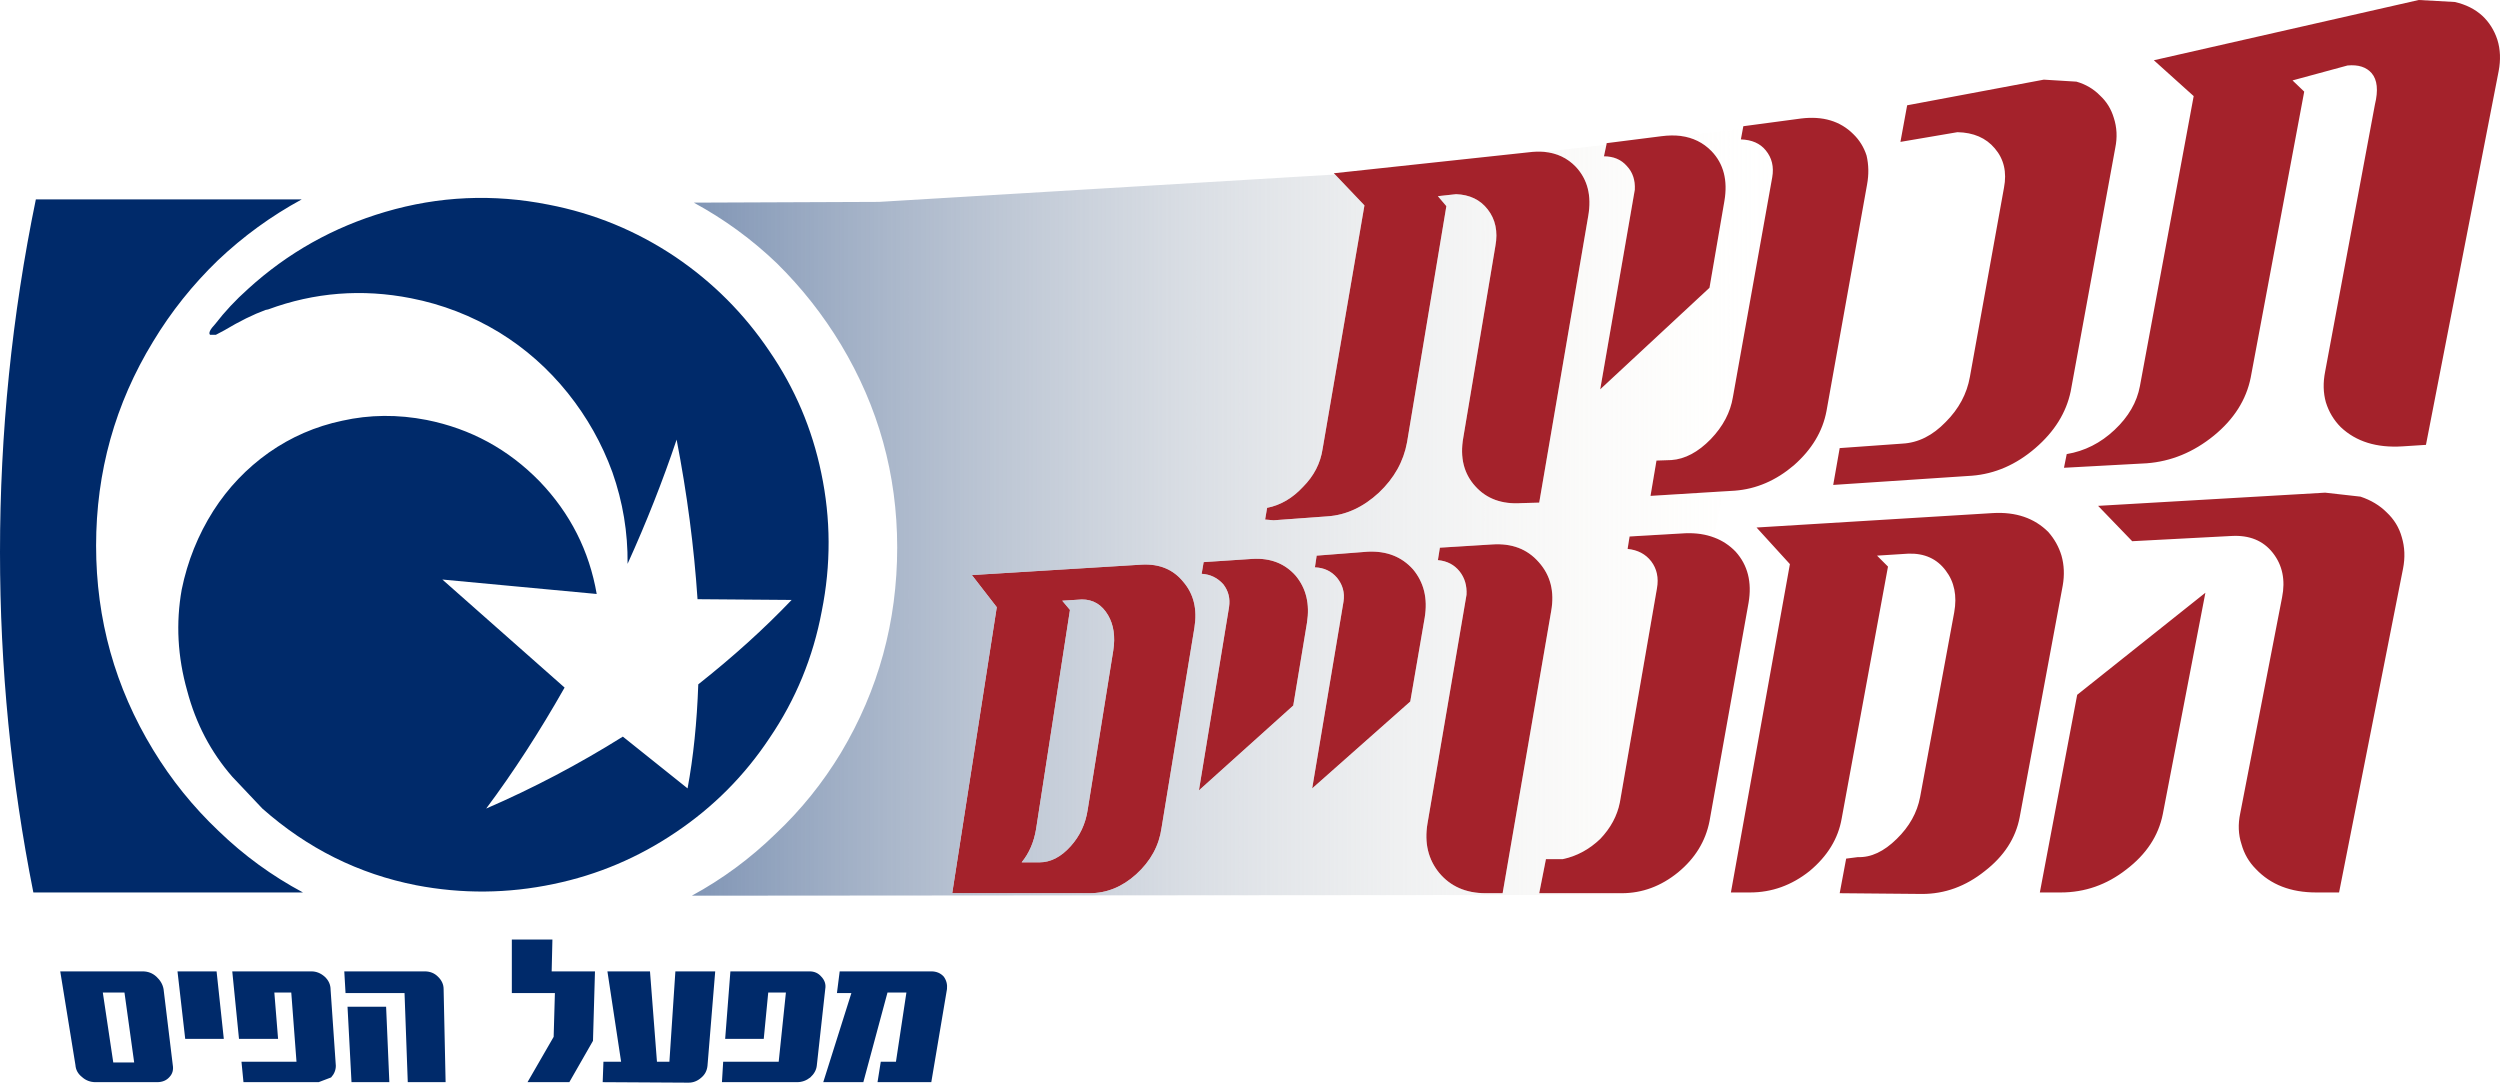
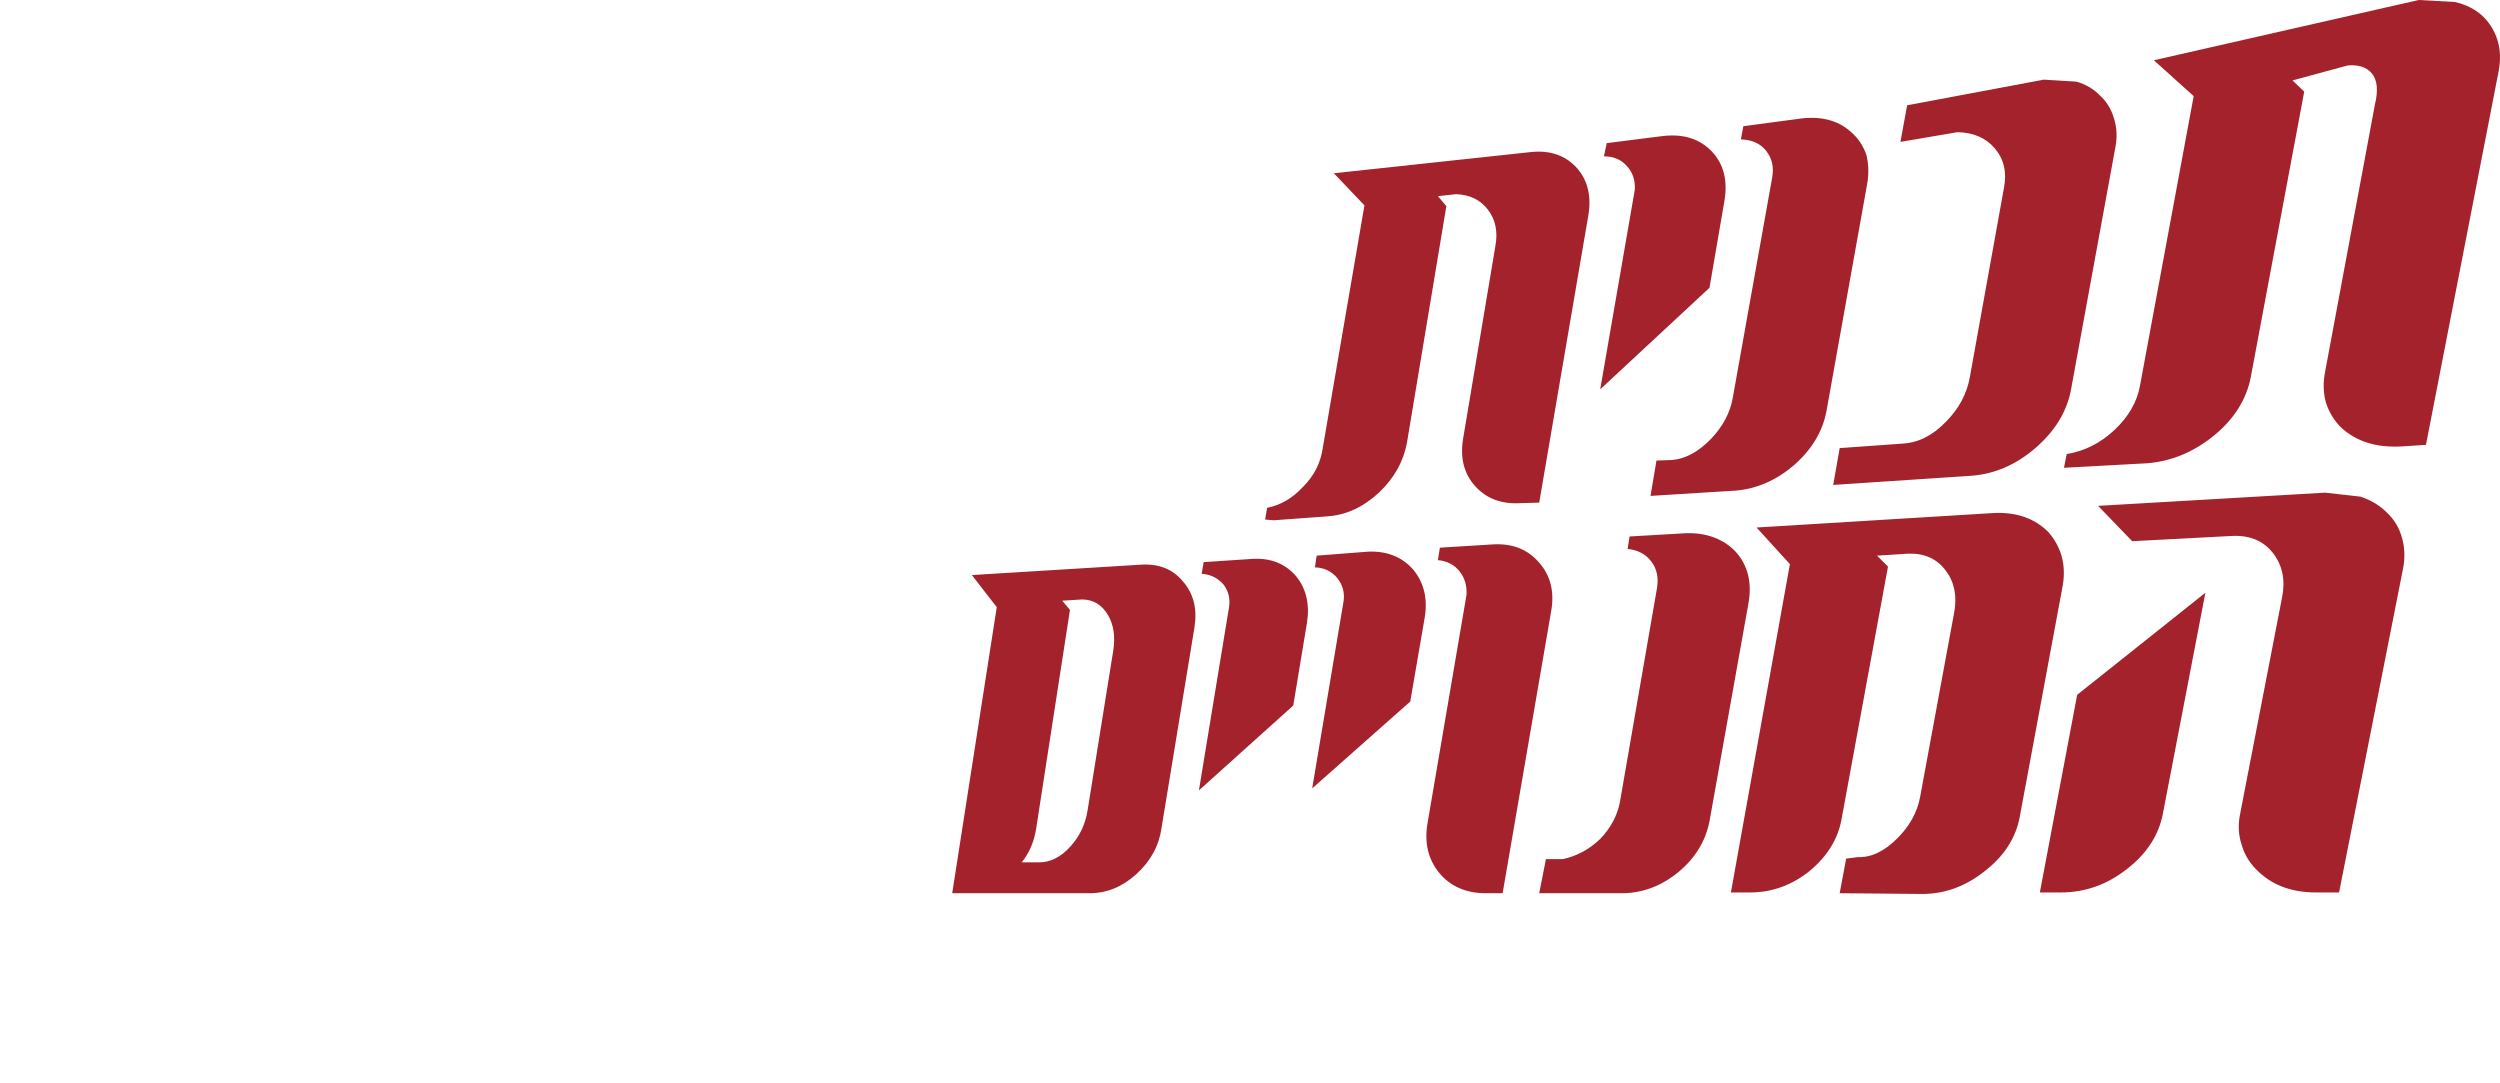
<svg xmlns="http://www.w3.org/2000/svg" version="1.1" id="Layer_1" x="0px" y="0px" width="1682.122px" height="728.466px" viewBox="0 0 1682.122 728.466" enable-background="new 0 0 1682.122 728.466" xml:space="preserve">
  <g>
    <path fill-rule="evenodd" clip-rule="evenodd" fill="#A4222B" d="M1670.154,10.554c4.69,4.354,8.097,9.769,10.217,16.247   c2.012,6.478,2.29,13.511,0.837,21.104L1632.3,299.323l-15.746,1.008c-17.421,1.119-31.266-3.18-41.542-12.896   c-4.688-4.691-8.038-10.272-10.05-16.75c-1.786-6.366-1.953-13.236-0.501-20.604l33.501-179.73   c2.346-9.605,1.619-16.639-2.18-21.104c-3.572-4.132-8.989-5.863-16.246-5.192l-37.017,10.05l7.871,7.538l-36.013,192.457   c-3.017,14.964-11.277,27.978-24.792,39.029c-13.733,11.169-28.809,17.365-45.225,18.595l-55.609,3.017l1.842-9.213   c12.062-2.015,22.779-7.426,32.162-16.252c9.38-8.82,15.075-18.648,17.084-29.477l36.18-195.142l-26.8-24.121L1627.441,0   l24.287,1.341C1659.1,3.016,1665.24,6.085,1670.154,10.554z M1588.245,334.165c7.037,2.349,12.899,5.862,17.588,10.554   c5.024,4.691,8.431,10.272,10.217,16.75c2.012,6.7,2.29,13.734,0.838,21.108l-43.047,217.915h-15.409   c-17.087,0-30.599-5.247-40.537-15.742c-4.688-4.691-7.927-10.272-9.713-16.75c-2.123-6.478-2.401-13.4-0.838-20.774   l28.139-145.222c2.346-11.725,0.281-21.716-6.196-29.98c-6.478-8.264-15.746-12.059-27.805-11.392l-66.834,3.52l-22.949-23.79   l152.763-8.873L1588.245,334.165z M1172.676,86.597l0.333-1.675l38.862-5.192c14.627-1.786,26.353,1.73,35.176,10.554   c4.132,4.021,7.089,8.823,8.875,14.404c1.453,6.255,1.564,12.729,0.337,19.43l-27.304,152.429   c-2.568,13.734-9.883,25.904-21.942,36.517c-12.059,10.273-25.292,15.965-39.696,17.084l-8.293,0.504l-48.49,3.01l4.021-23.784   l10.05-0.334c9.157-0.667,17.978-5.359,26.464-14.067c8.264-8.604,13.232-18.039,14.908-28.312l26.466-147.905   c1.228-7.034-0.226-13.063-4.357-18.088c-3.795-4.691-9.379-7.148-16.75-7.371L1172.676,86.597z M1130.715,91.455   c8.3,1.057,15.252,4.462,20.856,10.217c8.152,8.486,11.054,19.655,8.708,33.5l-10.05,58.458l-73.533,68.345l23.283-134.341   c0.337-6.478-1.453-11.778-5.359-15.913c-3.798-4.354-8.935-6.53-15.412-6.53l1.676-7.875l0.17-1.004l37.017-4.691   C1122.599,91.046,1126.813,90.994,1130.715,91.455z M1039.008,102.176c8.496,0.772,15.586,4.122,21.274,10.05   c7.928,8.486,10.721,19.485,8.375,32.997l-32.999,192.967l-11.892,0.333c-13.178,0.89-23.562-2.905-31.155-11.391   c-7.704-8.486-10.384-19.374-8.041-32.663l21.608-128.976c1.786-9.717,0.056-17.925-5.192-24.625   c-5.024-6.474-12.114-9.883-21.271-10.217l-12.229,1.341l5.695,6.7l-26.466,158.956c-2.346,12.844-8.653,24.124-18.926,33.84   c-10.498,9.71-21.945,15.016-34.338,15.913l-36.517,2.676l-5.695-0.504l1.341-7.871c9.046-1.787,17.084-6.478,24.121-14.068   c7.367-7.374,11.78-15.913,13.229-25.629l28.142-163.817l-18.258-19.178l-2.346-2.431l130.821-14.071   C1032.076,102.005,1035.651,101.895,1039.008,102.176z M1153.498,361.718c5.446,2.048,10.22,5.202,14.319,9.467   c8.152,9.042,11.055,20.493,8.712,34.338l-26.3,147.067c-2.68,13.512-9.713,24.955-21.104,34.338   c-11.503,9.376-24.177,14.067-38.021,14.067h-0.17h-55.275l4.524-22.946h11.388c9.383-2.009,17.758-6.536,25.126-13.57   c7.036-7.367,11.446-15.579,13.232-24.621l24.959-144.051c1.227-7.034-0.056-13.066-3.854-18.091   c-3.795-4.914-9.098-7.701-15.912-8.375l1.341-8.375l37.354-2.179C1141.145,358.499,1147.704,359.48,1153.498,361.718z    M1043.699,411.215l-32.662,189.78h-11.392c-13.286,0-23.729-4.58-31.321-13.733c-7.371-9.05-9.995-20.048-7.872-32.997   l26.297-154.101c0.334-6.144-1.227-11.391-4.691-15.749c-3.572-4.462-8.431-6.975-14.571-7.537l1.342-8.375l35.175-2.179   c13.175-0.89,23.617,3.075,31.321,11.896C1043.251,387.039,1046.045,398.038,1043.699,411.215z M1237.834,301.502l42.209-3.016   c10.609-0.556,20.322-5.411,29.146-14.571c8.823-8.82,14.238-18.929,16.247-30.314l22.949-127.304   c2.009-10.498-0.056-19.318-6.199-26.466c-5.919-7.034-14.294-10.662-25.126-10.888l-38.354,6.533l4.521-24.621l91.959-17.254   l21.942,1.341c6.252,1.786,11.559,4.914,15.913,9.379c4.354,4.021,7.426,8.987,9.212,14.908c2.123,6.478,2.457,13.23,1.005,20.267   l-29.983,163.814c-3.014,14.408-10.943,27.141-23.784,38.191c-12.952,11.169-27.189,17.365-42.713,18.596l-93.297,6.196   L1237.834,301.502z M1340.847,345.223c15.521-0.896,27.972,3.35,37.352,12.726c4.132,4.691,7.093,9.998,8.879,15.913   c1.786,6.366,2.064,13.066,0.837,20.1l-28.979,155.946c-2.68,14.067-10.495,26.133-23.45,36.183   c-12.841,10.272-26.912,15.409-42.209,15.409l-55.442-0.504l4.354-23.28l7.871-1.008c8.823,0.334,17.532-3.742,26.133-12.229   c8.486-8.264,13.733-17.64,15.742-28.142l22.95-124.285c2.009-11.162,0.111-20.545-5.696-28.141   c-5.918-7.924-14.293-11.725-25.125-11.385l-21.104,1.335l7.371,7.374l-31.158,169.51c-2.343,13.511-9.546,25.295-21.604,35.345   c-12.063,9.599-25.407,14.401-40.034,14.401h-12.899l39.7-220.931l-22.446-24.622L1340.847,345.223z M1372.506,600.492   l25.125-132.993l86.263-68.676l-28.645,148.906c-2.902,14.63-11.11,27.081-24.622,37.354   c-13.178,10.272-27.86,15.408-44.054,15.408H1372.506z M958.607,415.573l-9.713,56.446l-65.996,58.456l21.104-125.79   c0.893-5.921-0.557-11.221-4.354-15.913c-3.798-4.469-8.765-6.812-14.908-7.034l1.175-7.878l34.504-2.676   c12.618-0.556,22.725,3.403,30.317,11.889C958.106,391.9,960.73,402.729,958.607,415.573z M879.382,419.087l-9.213,55.615   l-63.483,57.114l20.267-123.276c0.895-5.811-0.391-10.947-3.853-15.416c-3.907-4.351-8.766-6.7-14.572-7.034l1.341-7.871   l32.997-2.179c12.062-0.667,21.719,3.128,28.979,11.392C878.878,395.918,881.39,406.472,879.382,419.087z M796.133,391.449   c7.035,8.152,9.548,18.425,7.538,30.824L781.56,556.942c-1.675,12.059-7.37,22.501-17.085,31.321   c-9.38,8.492-19.82,12.732-31.323,12.732h-92.459l29.981-192.456l-16.75-21.612l114.571-7.034   C780.221,379.338,789.433,383.192,796.133,391.449z M745.547,413.898c-4.132-7.034-9.994-10.554-17.587-10.554l-13.233,0.837   l5.193,6.196l-22.781,147.401c-1.451,8.827-4.689,16.306-9.715,22.449h11.894c7.594,0,14.629-3.631,21.104-10.888   c6.143-6.812,9.939-14.911,11.39-24.287l17.253-107.371C750.517,428.299,749.344,420.375,745.547,413.898z" />
    <linearGradient id="SVGID_1_" gradientUnits="userSpaceOnUse" x1="1202.74" y1="344.633" x2="465.234" y2="344.633">
      <stop offset="0" style="stop-color:#FFF8EB;stop-opacity:0" />
      <stop offset="1" style="stop-color:#8095B5" />
    </linearGradient>
-     <path fill-rule="evenodd" clip-rule="evenodd" fill="url(#SVGID_1_)" d="M1043.699,411.215c2.346-13.178-0.448-24.176-8.375-32.996   c-7.704-8.82-18.146-12.785-31.321-11.896l-35.175,2.179l-1.342,8.375c6.141,0.563,10.999,3.075,14.571,7.537   c3.465,4.358,5.025,9.605,4.691,15.749l-26.297,154.101c-2.123,12.949,0.501,23.947,7.872,32.997   c7.593,9.153,18.035,13.733,31.321,13.733h11.392L1043.699,411.215z M1153.498,361.718c-5.794-2.238-12.354-3.219-19.682-2.932   l-37.354,2.179l-1.341,8.375c6.814,0.674,12.117,3.461,15.912,8.375c3.799,5.025,5.081,11.058,3.854,18.091l-24.959,144.051   c-1.786,9.042-6.196,17.254-13.232,24.621c-7.368,7.034-15.743,11.562-25.126,13.57h-11.388l-4.524,22.946h55.275   c-1.757,0.465-3.603,0.857-5.525,1.171l-619.923,0.504c20.547-11.169,39.307-25.014,56.281-41.541   c17.084-16.076,31.768-34.279,44.052-54.602c25.237-42.216,37.855-88.279,37.855-138.189c0-49.027-12.618-94.527-37.855-136.517   c-12.06-19.989-26.409-38.191-43.048-54.604c-16.75-16.083-35.399-29.706-55.946-40.871l124.622-0.504l306.779-18.425l1.59,1.593   l18.258,19.178l-28.142,163.817c-1.449,9.716-5.862,18.255-13.229,25.629c-7.037,7.59-15.075,12.281-24.121,14.068l-1.341,7.871   l5.695,0.504l36.517-2.676c12.393-0.896,23.84-6.203,34.338-15.913c10.272-9.716,16.58-20.997,18.926-33.84l26.466-158.956   l-5.695-6.7l12.229-1.341c9.157,0.334,16.247,3.743,21.271,10.217c5.248,6.7,6.979,14.908,5.192,24.625L984.57,294.468   c-2.343,13.289,0.337,24.177,8.041,32.663c7.594,8.486,17.978,12.281,31.155,11.391l11.892-0.333l32.999-192.967   c2.346-13.511-0.447-24.51-8.375-32.997c-5.688-5.928-12.778-9.278-21.274-10.05l41.876-4.858l-1.676,7.875   c6.478,0,11.614,2.176,15.412,6.53c3.906,4.135,5.696,9.435,5.359,15.913l-23.283,134.341l73.533-68.345l10.05-58.458   c2.346-13.845-0.556-25.014-8.708-33.5c-5.604-5.754-12.557-9.16-20.856-10.217l41.961-4.858l-1.342,7.204   c7.371,0.222,12.955,2.679,16.75,7.371c4.132,5.025,5.585,11.054,4.357,18.088l-26.466,147.905   c-1.676,10.272-6.645,19.708-14.908,28.312c-8.486,8.708-17.307,13.4-26.464,14.067l-10.05,0.334l-4.021,23.784l48.49-3.01   L1153.498,361.718z M745.547,413.898c3.797,6.478,4.97,14.401,3.518,23.784l-17.253,107.371c-1.45,9.376-5.247,17.476-11.39,24.287   c-6.476,7.257-13.511,10.888-21.104,10.888h-11.894c5.025-6.144,8.264-13.622,9.715-22.449l22.781-147.401l-5.193-6.196   l13.233-0.837C735.553,403.344,741.415,406.864,745.547,413.898z M796.133,391.449c-6.7-8.257-15.912-12.111-27.638-11.555   l-114.571,7.034l16.75,21.612l-29.981,192.456h92.459c11.503,0,21.943-4.24,31.323-12.732c9.715-8.82,15.41-19.263,17.085-31.321   l22.111-134.669C805.681,409.874,803.168,399.602,796.133,391.449z M879.382,419.087c2.008-12.615-0.504-23.169-7.538-31.655   c-7.26-8.264-16.917-12.059-28.979-11.392l-32.997,2.179l-1.341,7.871c5.807,0.333,10.665,2.683,14.572,7.034   c3.462,4.469,4.747,9.605,3.853,15.416l-20.267,123.276l63.483-57.114L879.382,419.087z M958.607,415.573   c2.123-12.844-0.501-23.673-7.871-32.5c-7.593-8.486-17.699-12.445-30.317-11.889l-34.504,2.676l-1.175,7.878   c6.144,0.222,11.11,2.565,14.908,7.034c3.798,4.691,5.247,9.991,4.354,15.913l-21.104,125.79l65.996-58.456L958.607,415.573z" />
-     <path fill-rule="evenodd" clip-rule="evenodd" fill="#002A6A" d="M552.586,318.252c6.478,30.824,6.589,61.812,0.335,92.963   c-5.807,31.047-17.532,59.522-35.175,85.426c-16.75,25.236-37.743,46.344-62.98,63.316c-25.238,17.084-52.651,28.698-82.244,34.842   c-30.819,6.478-61.64,6.753-92.461,0.838c-38.748-7.597-73.254-24.792-103.515-51.592l-20.267-21.441   c-14.406-16.528-24.512-35.791-30.319-57.788c-6.476-22.888-7.704-45.611-3.684-68.172c3.908-19.092,10.999-36.739,21.271-52.933   c9.939-15.52,22.39-28.586,37.354-39.192c14.962-10.495,31.434-17.646,49.413-21.441c18.425-4.129,37.353-4.299,56.782-0.504   c29.592,5.921,54.94,19.714,76.046,41.378c20.547,21.435,33.332,46.678,38.357,75.709l-103.851-9.716l82.244,72.693   c-16.975,29.928-34.562,57.068-52.763,81.408c31.714-13.734,62.367-29.869,91.958-48.405l43.55,34.835   c3.909-21.102,6.309-44.44,7.204-70.01c23.45-18.537,44.388-37.465,62.813-56.787l-63.317-0.503   c-2.344-35.175-7.034-70.966-14.069-107.365c-9.381,27.913-20.38,55.779-32.998,83.581c0.224-21.101-3.183-41.653-10.217-61.642   c-7.036-19.315-17.03-37.073-29.983-53.26c-13.176-16.419-28.586-30.042-46.23-40.874c-18.425-11.169-38.191-18.818-59.296-22.946   c-32.942-6.478-64.99-3.965-96.146,7.537l-1.675,0.334c-8.262,3.016-17.531,7.593-27.805,13.734   c-3.461,1.786-5.36,2.794-5.696,3.016h-3.852c-1.229-1.119-0.056-3.572,3.519-7.371c6.365-8.261,13.678-16.08,21.942-23.45   c26.689-24.343,57.508-41.649,92.461-51.925c36.068-10.61,72.639-12.226,109.713-4.858c30.819,5.921,59.294,17.646,85.426,35.175   c25.236,17.087,46.341,38.247,63.315,63.484C534.831,261.25,546.445,288.547,552.586,318.252z M103.013,229.811   c-25.572,41.875-38.358,87.663-38.358,137.351c0,49.583,12.787,95.365,38.358,137.351c12.283,20.218,26.967,38.414,44.053,54.608   c16.972,16.416,35.901,30.209,56.782,41.371H22.444C7.48,525.338,0,449.015,0,371.519c0-80.178,8.04-159.296,24.119-237.351H203.01   c-20.547,11.166-39.363,24.847-56.447,41.038C129.589,191.622,115.072,209.821,103.013,229.811z M222.441,665.988l3.517,51.088   c0,2.904-1.06,5.528-3.181,7.871l-8.375,3.18h-50.585l-1.34-13.733h37.017l-3.517-46.567h-11.392l2.513,31.158h-26.296   l-4.523-45.396h53.265c3.239,0,6.198,1.178,8.877,3.521C221.102,659.569,222.441,662.526,222.441,665.988z M259.794,677.378   l2.177,50.748h-25.46l-2.679-50.748H259.794z M285.756,653.588c3.574,0,6.533,1.178,8.877,3.521   c2.568,2.46,3.852,5.247,3.852,8.375l1.341,62.643h-25.46l-2.177-59.96h-39.698l-0.837-14.578H285.756z M400.328,653.588   l-1.341,46.736l-15.913,27.802h-28.14l17.587-30.484l0.838-29.476h-28.978v-36.013h27.302l-0.502,21.435H400.328z M437.345,653.588   l4.689,60.805h8.375l4.021-60.805h26.8l-5.193,63.487c-0.333,3.238-1.675,5.862-4.019,7.871c-2.568,2.342-5.472,3.52-8.71,3.52   l-57.788-0.34l0.502-13.733h11.894l-9.212-60.805H437.345z M145.726,653.588l4.856,45.396H124.62l-5.192-45.396H145.726z    M69.178,667.826l7.035,47.07h14.069l-6.532-47.07H69.178z M110.047,665.484l6.198,51.088c0.559,3.238-0.167,5.921-2.177,8.041   c-2.011,2.343-4.801,3.514-8.375,3.514H64.319c-3.572,0-6.644-1.171-9.212-3.514c-2.679-2.12-4.132-4.803-4.354-8.041   l-10.218-62.983h55.444c3.572,0,6.644,1.178,9.212,3.521C107.87,659.569,109.489,662.356,110.047,665.484z M563.138,668.167   l1.844-14.578h61.64c3.462,0,6.254,1.178,8.375,3.521c1.786,2.46,2.513,5.247,2.178,8.375l-10.553,62.643h-36.18l2.178-13.733   h10.217l7.035-46.567h-12.729l-16.248,60.301h-26.969l18.93-59.96H563.138z M552.586,657.109c2.346,2.46,3.238,5.247,2.681,8.375   l-5.695,51.592c-0.336,2.904-1.787,5.528-4.354,7.871c-2.682,2.12-5.641,3.18-8.879,3.18h-50.584l0.837-13.733h37.353l4.856-46.567   h-11.892l-3.015,31.158h-25.963l3.517-45.396h53.265C547.951,653.588,550.575,654.766,552.586,657.109z" />
  </g>
</svg>